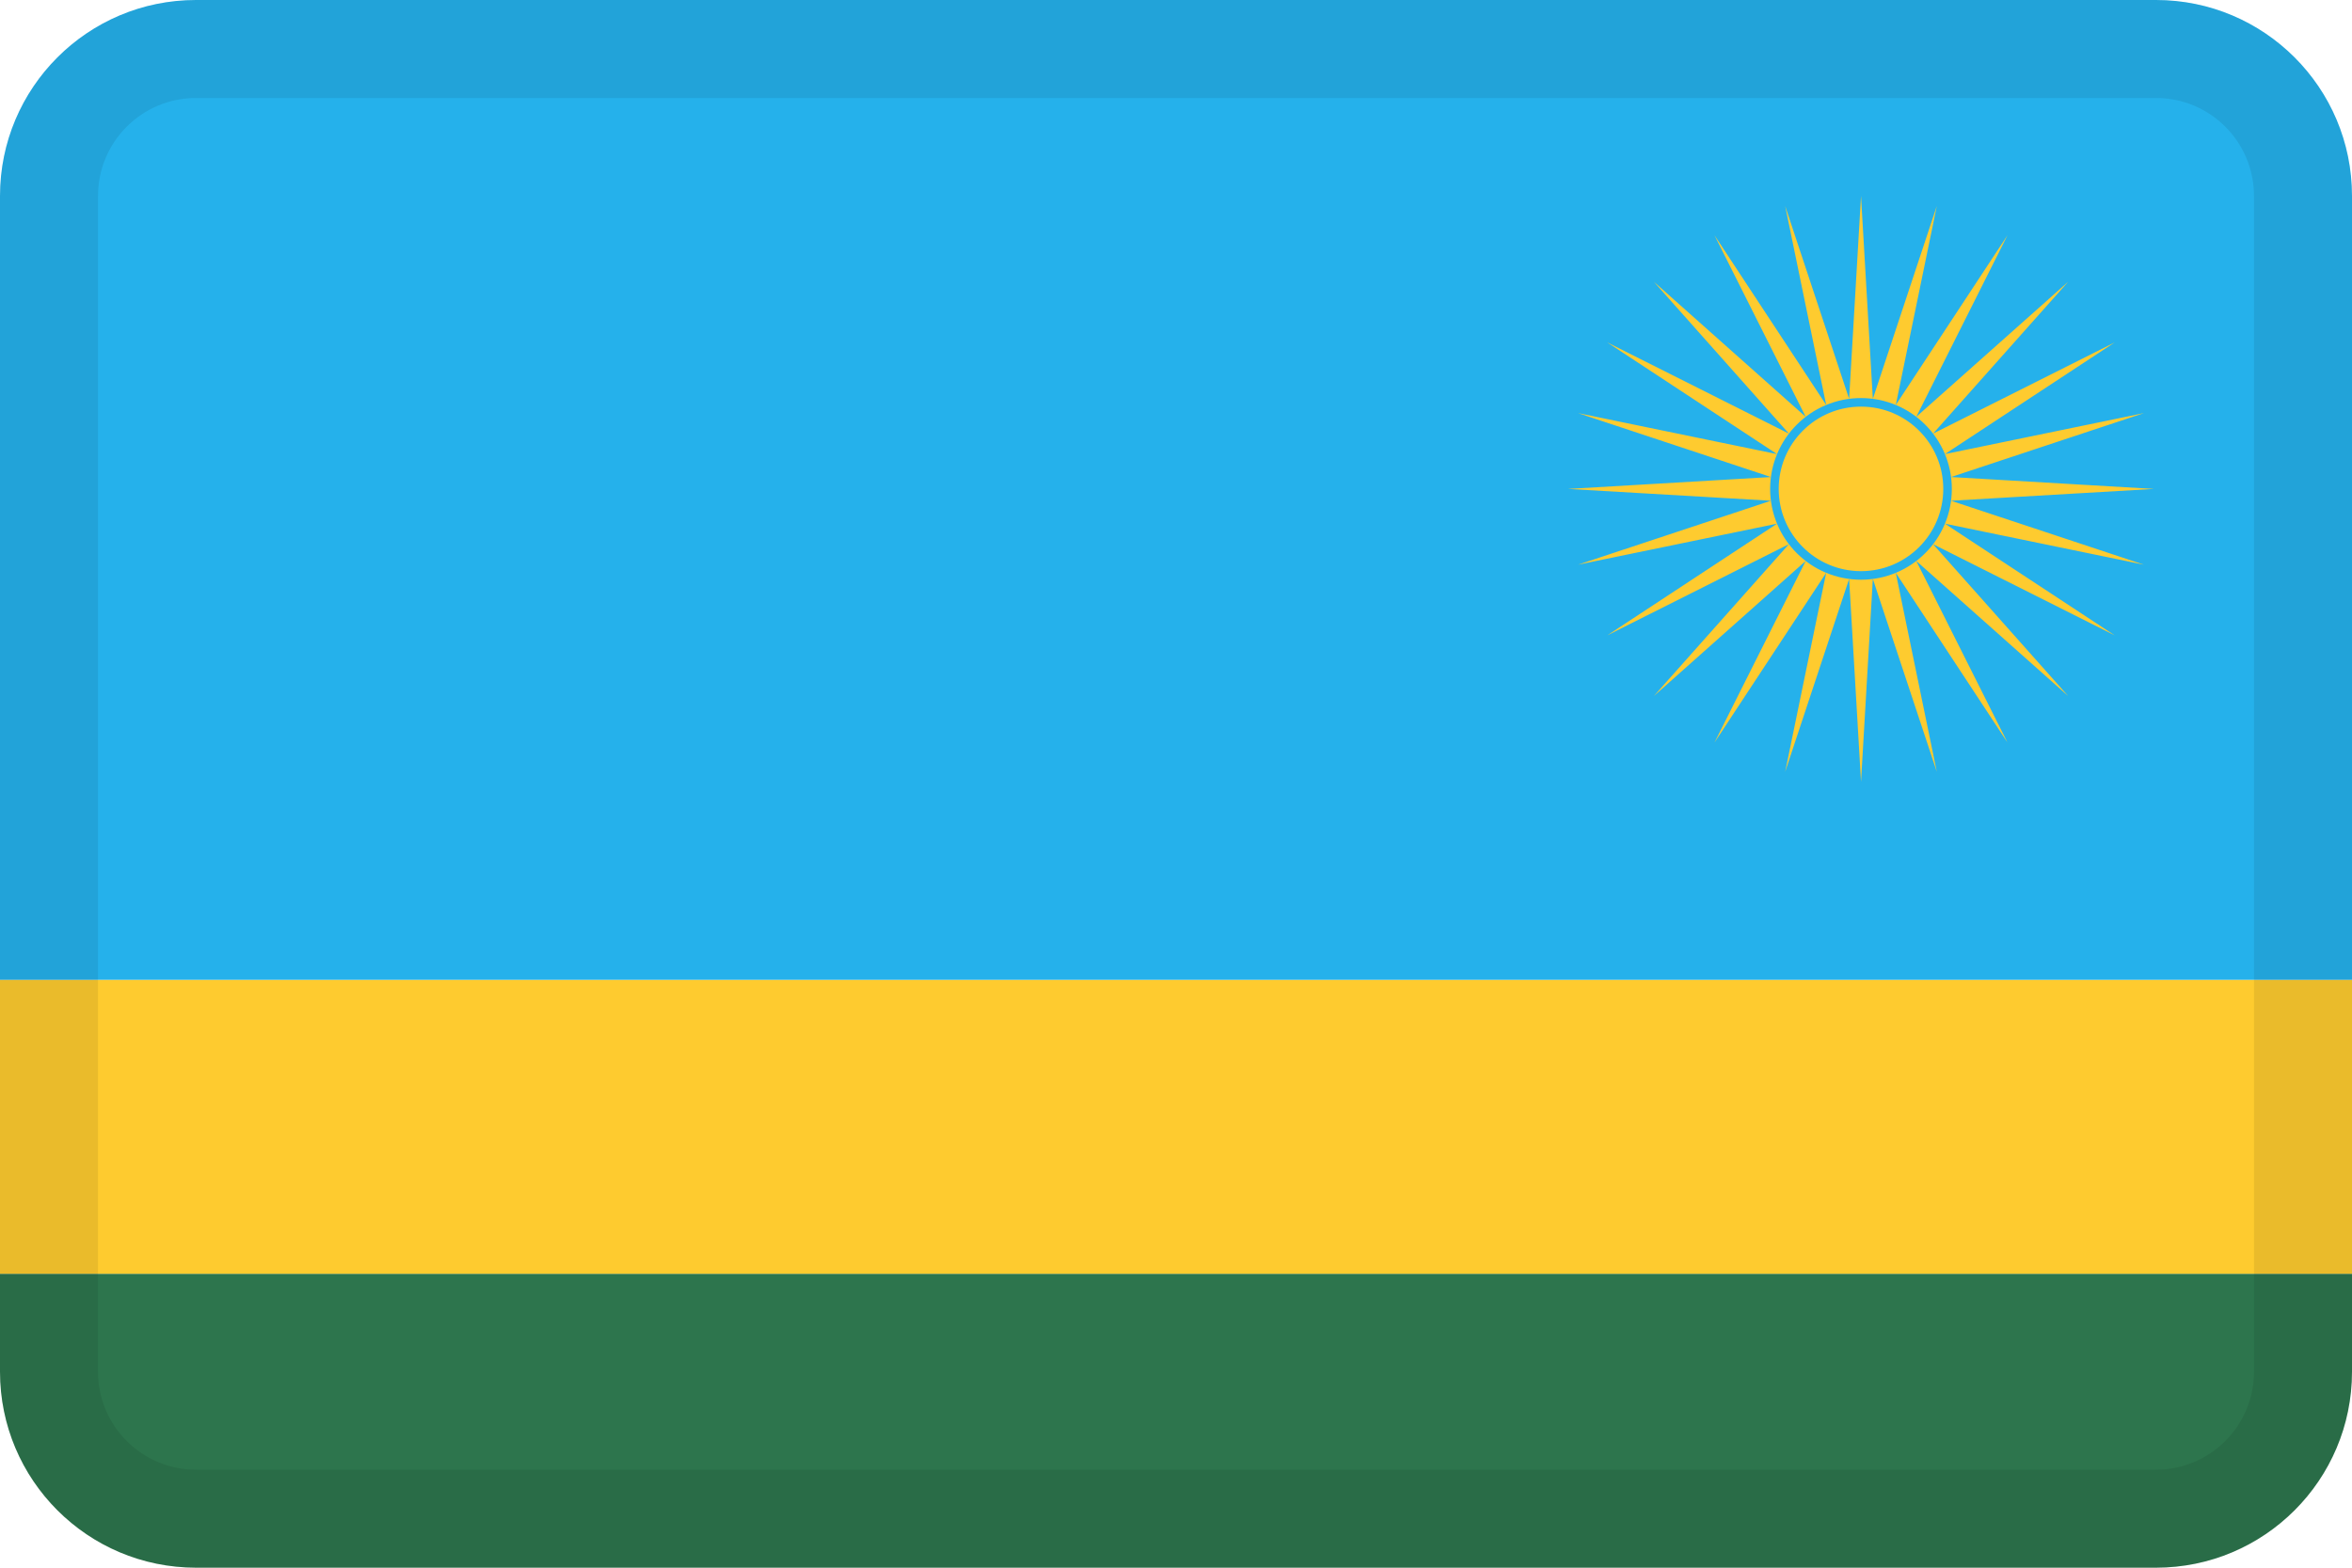
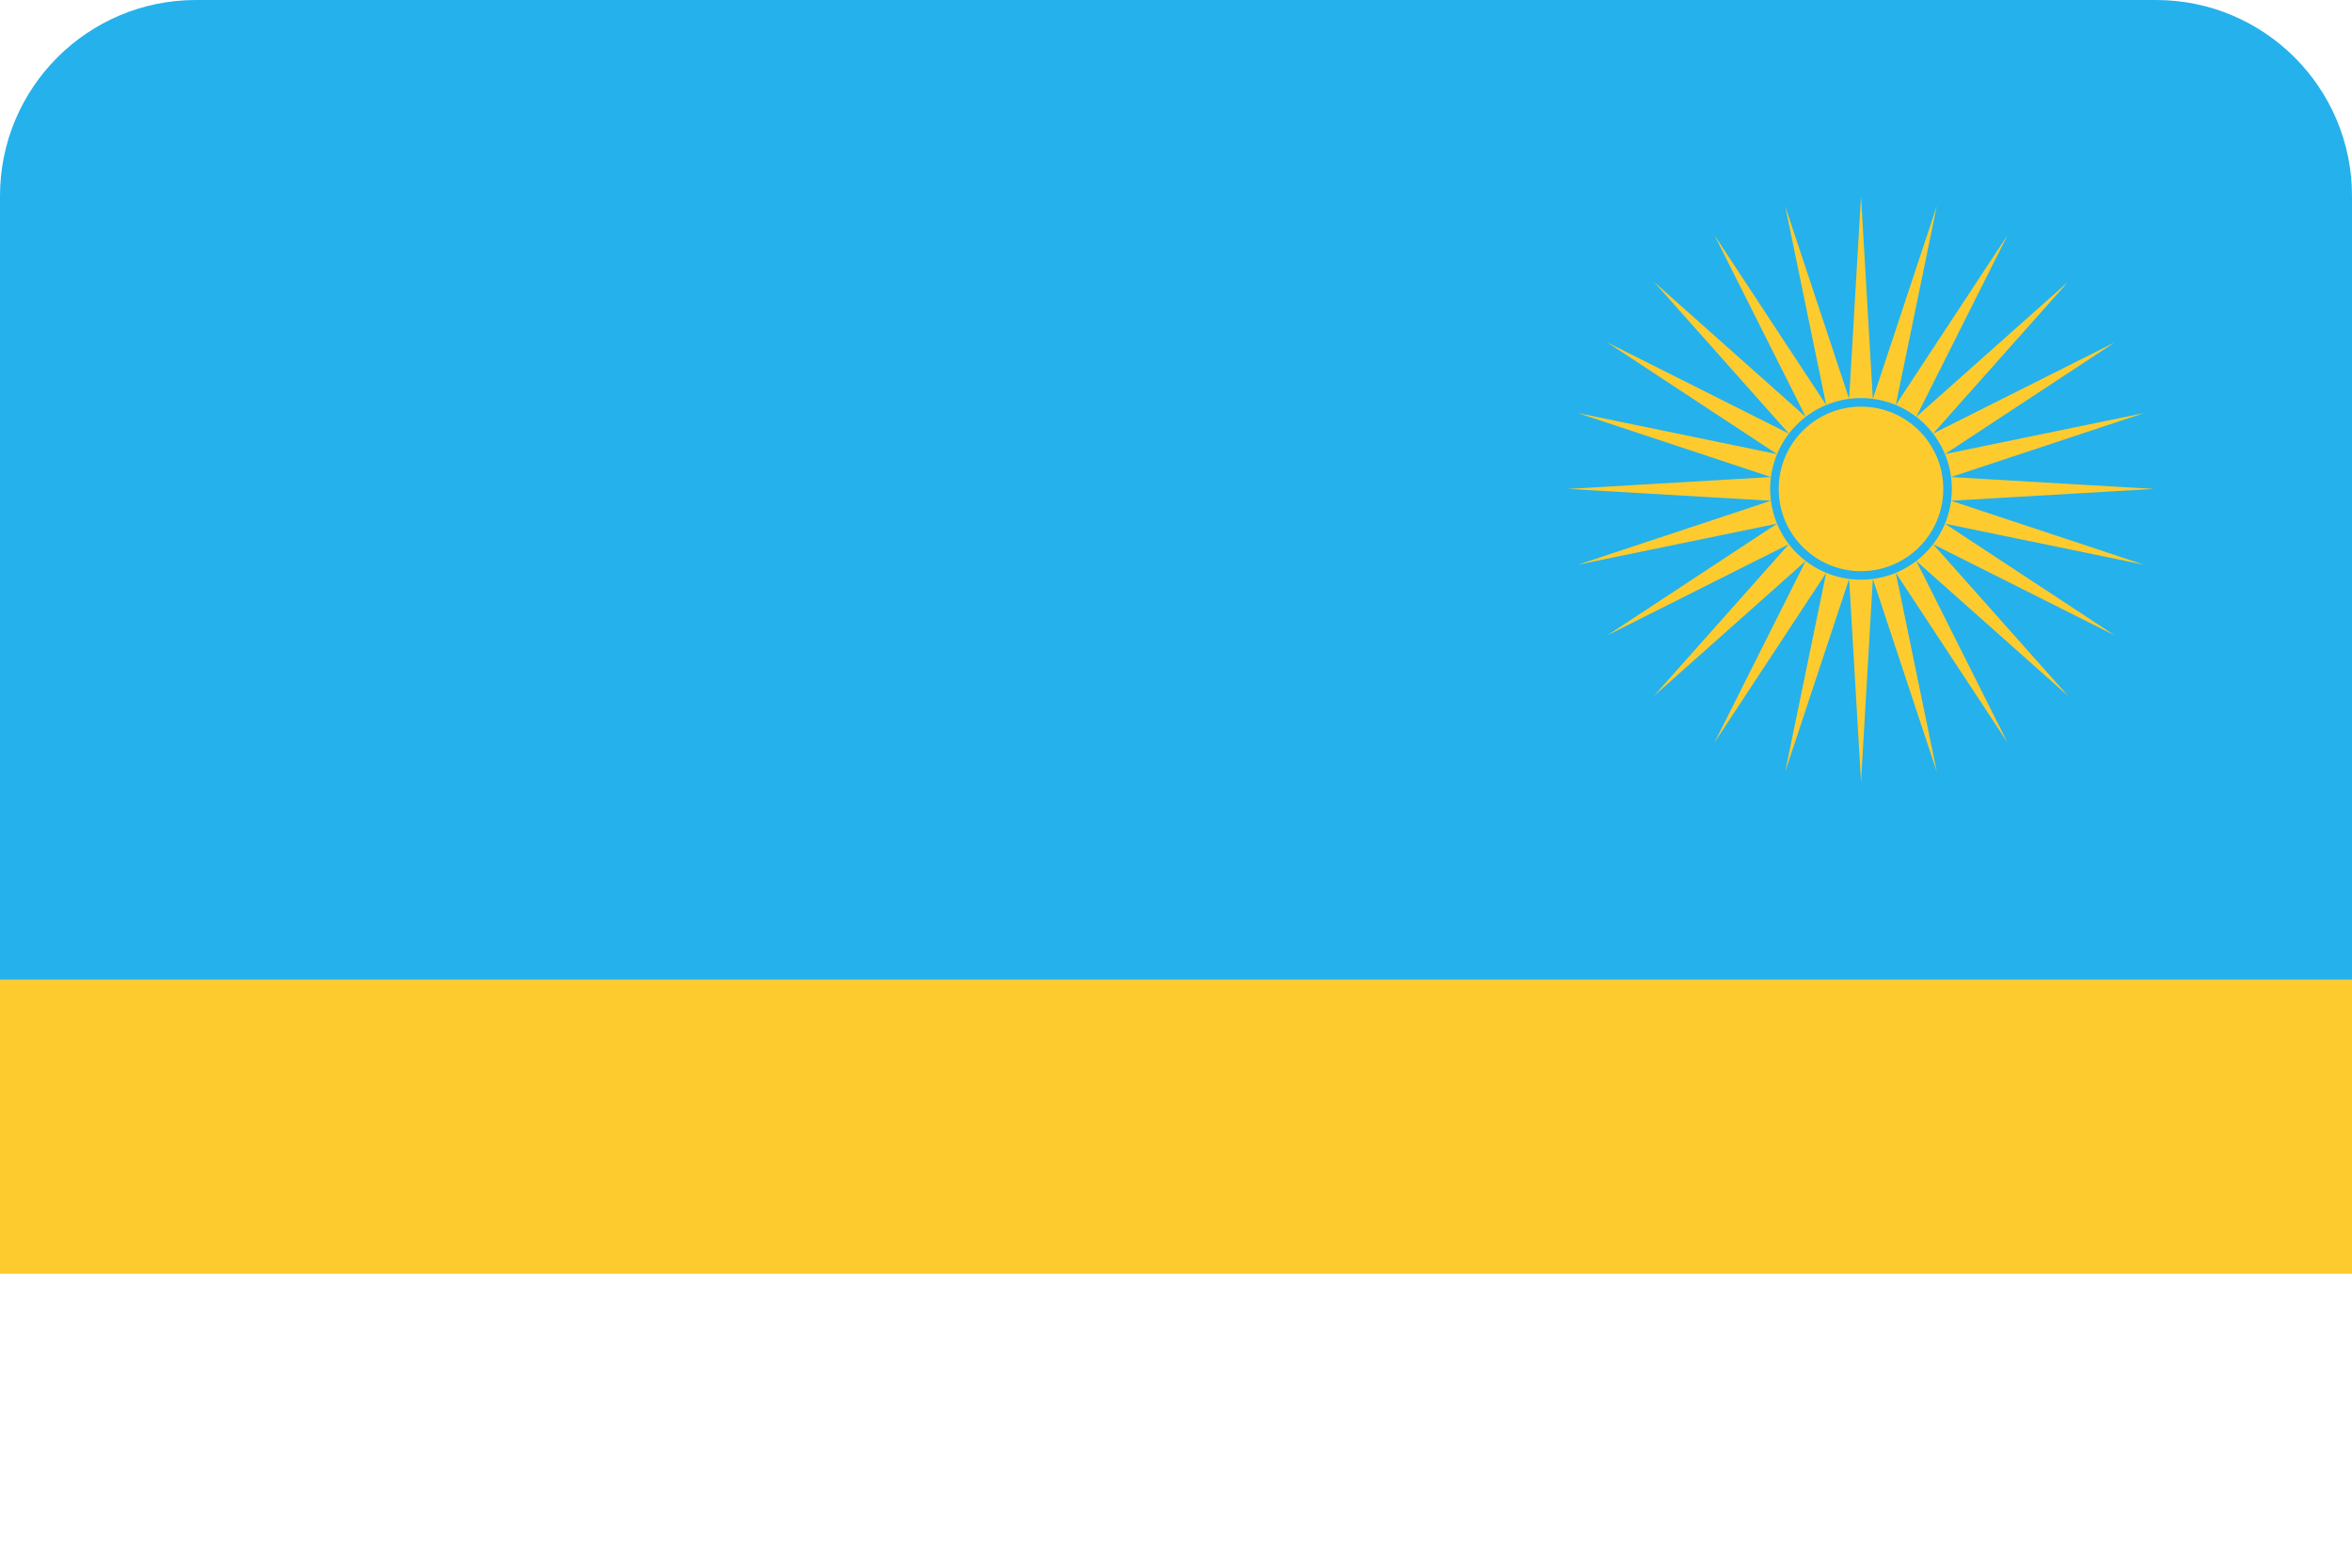
<svg xmlns="http://www.w3.org/2000/svg" width="36" height="24" viewBox="0 0 36 24" fill="none">
-   <path d="M3 24H33C34.657 24 36 22.657 36 21V19.5H0V21C0 22.657 1.343 24 3 24Z" fill="#2D754D" />
  <path d="M36 15H7.50002e-08L0 19.5H36V15Z" fill="#FECB2F" />
  <path d="M3 0H33C34.657 0 36 1.343 36 3V15H7.50002e-08L0 3C0 1.343 1.343 0 3 0Z" fill="#25B1EB" />
  <path d="M28.485 3L28.666 6.106L29.645 3.153L29.017 6.2L30.727 3.601L29.331 6.381L31.656 4.313L29.588 6.638L32.368 5.242L29.769 6.952L32.816 6.324L29.863 7.303L32.969 7.485L29.863 7.666L32.816 8.645L29.769 8.017L32.368 9.727L29.588 8.331L31.656 10.656L29.331 8.588L30.727 11.368L29.017 8.769L29.645 11.816L28.666 8.863L28.485 11.969L28.303 8.863L27.324 11.816L27.952 8.769L26.242 11.368L27.638 8.588L25.314 10.656L27.381 8.331L24.601 9.727L27.2 8.017L24.153 8.645L27.106 7.666L24 7.485L27.106 7.303L24.153 6.324L27.2 6.952L24.601 5.242L27.381 6.638L25.314 4.313L27.638 6.381L26.242 3.601L27.952 6.2L27.324 3.153L28.303 6.106L28.485 3ZM28.485 6.094C27.717 6.094 27.094 6.717 27.094 7.485C27.094 8.253 27.717 8.875 28.485 8.875C29.253 8.875 29.875 8.253 29.875 7.485C29.875 6.717 29.253 6.094 28.485 6.094ZM28.485 6.225C29.18 6.225 29.744 6.789 29.744 7.485C29.744 8.18 29.18 8.744 28.485 8.744C27.789 8.744 27.225 8.18 27.225 7.485C27.225 6.789 27.789 6.225 28.485 6.225Z" fill="#FECB2F" />
-   <path fill-rule="evenodd" clip-rule="evenodd" d="M33 1.5H3C2.172 1.5 1.5 2.172 1.5 3V21C1.5 21.828 2.172 22.5 3 22.5H33C33.828 22.5 34.5 21.828 34.5 21V3C34.5 2.172 33.828 1.5 33 1.5ZM3 0C1.343 0 0 1.343 0 3L0 21C0 22.657 1.343 24 3 24H33C34.657 24 36 22.657 36 21V3C36 1.343 34.657 0 33 0H3Z" fill="black" fill-opacity="0.08" />
</svg>